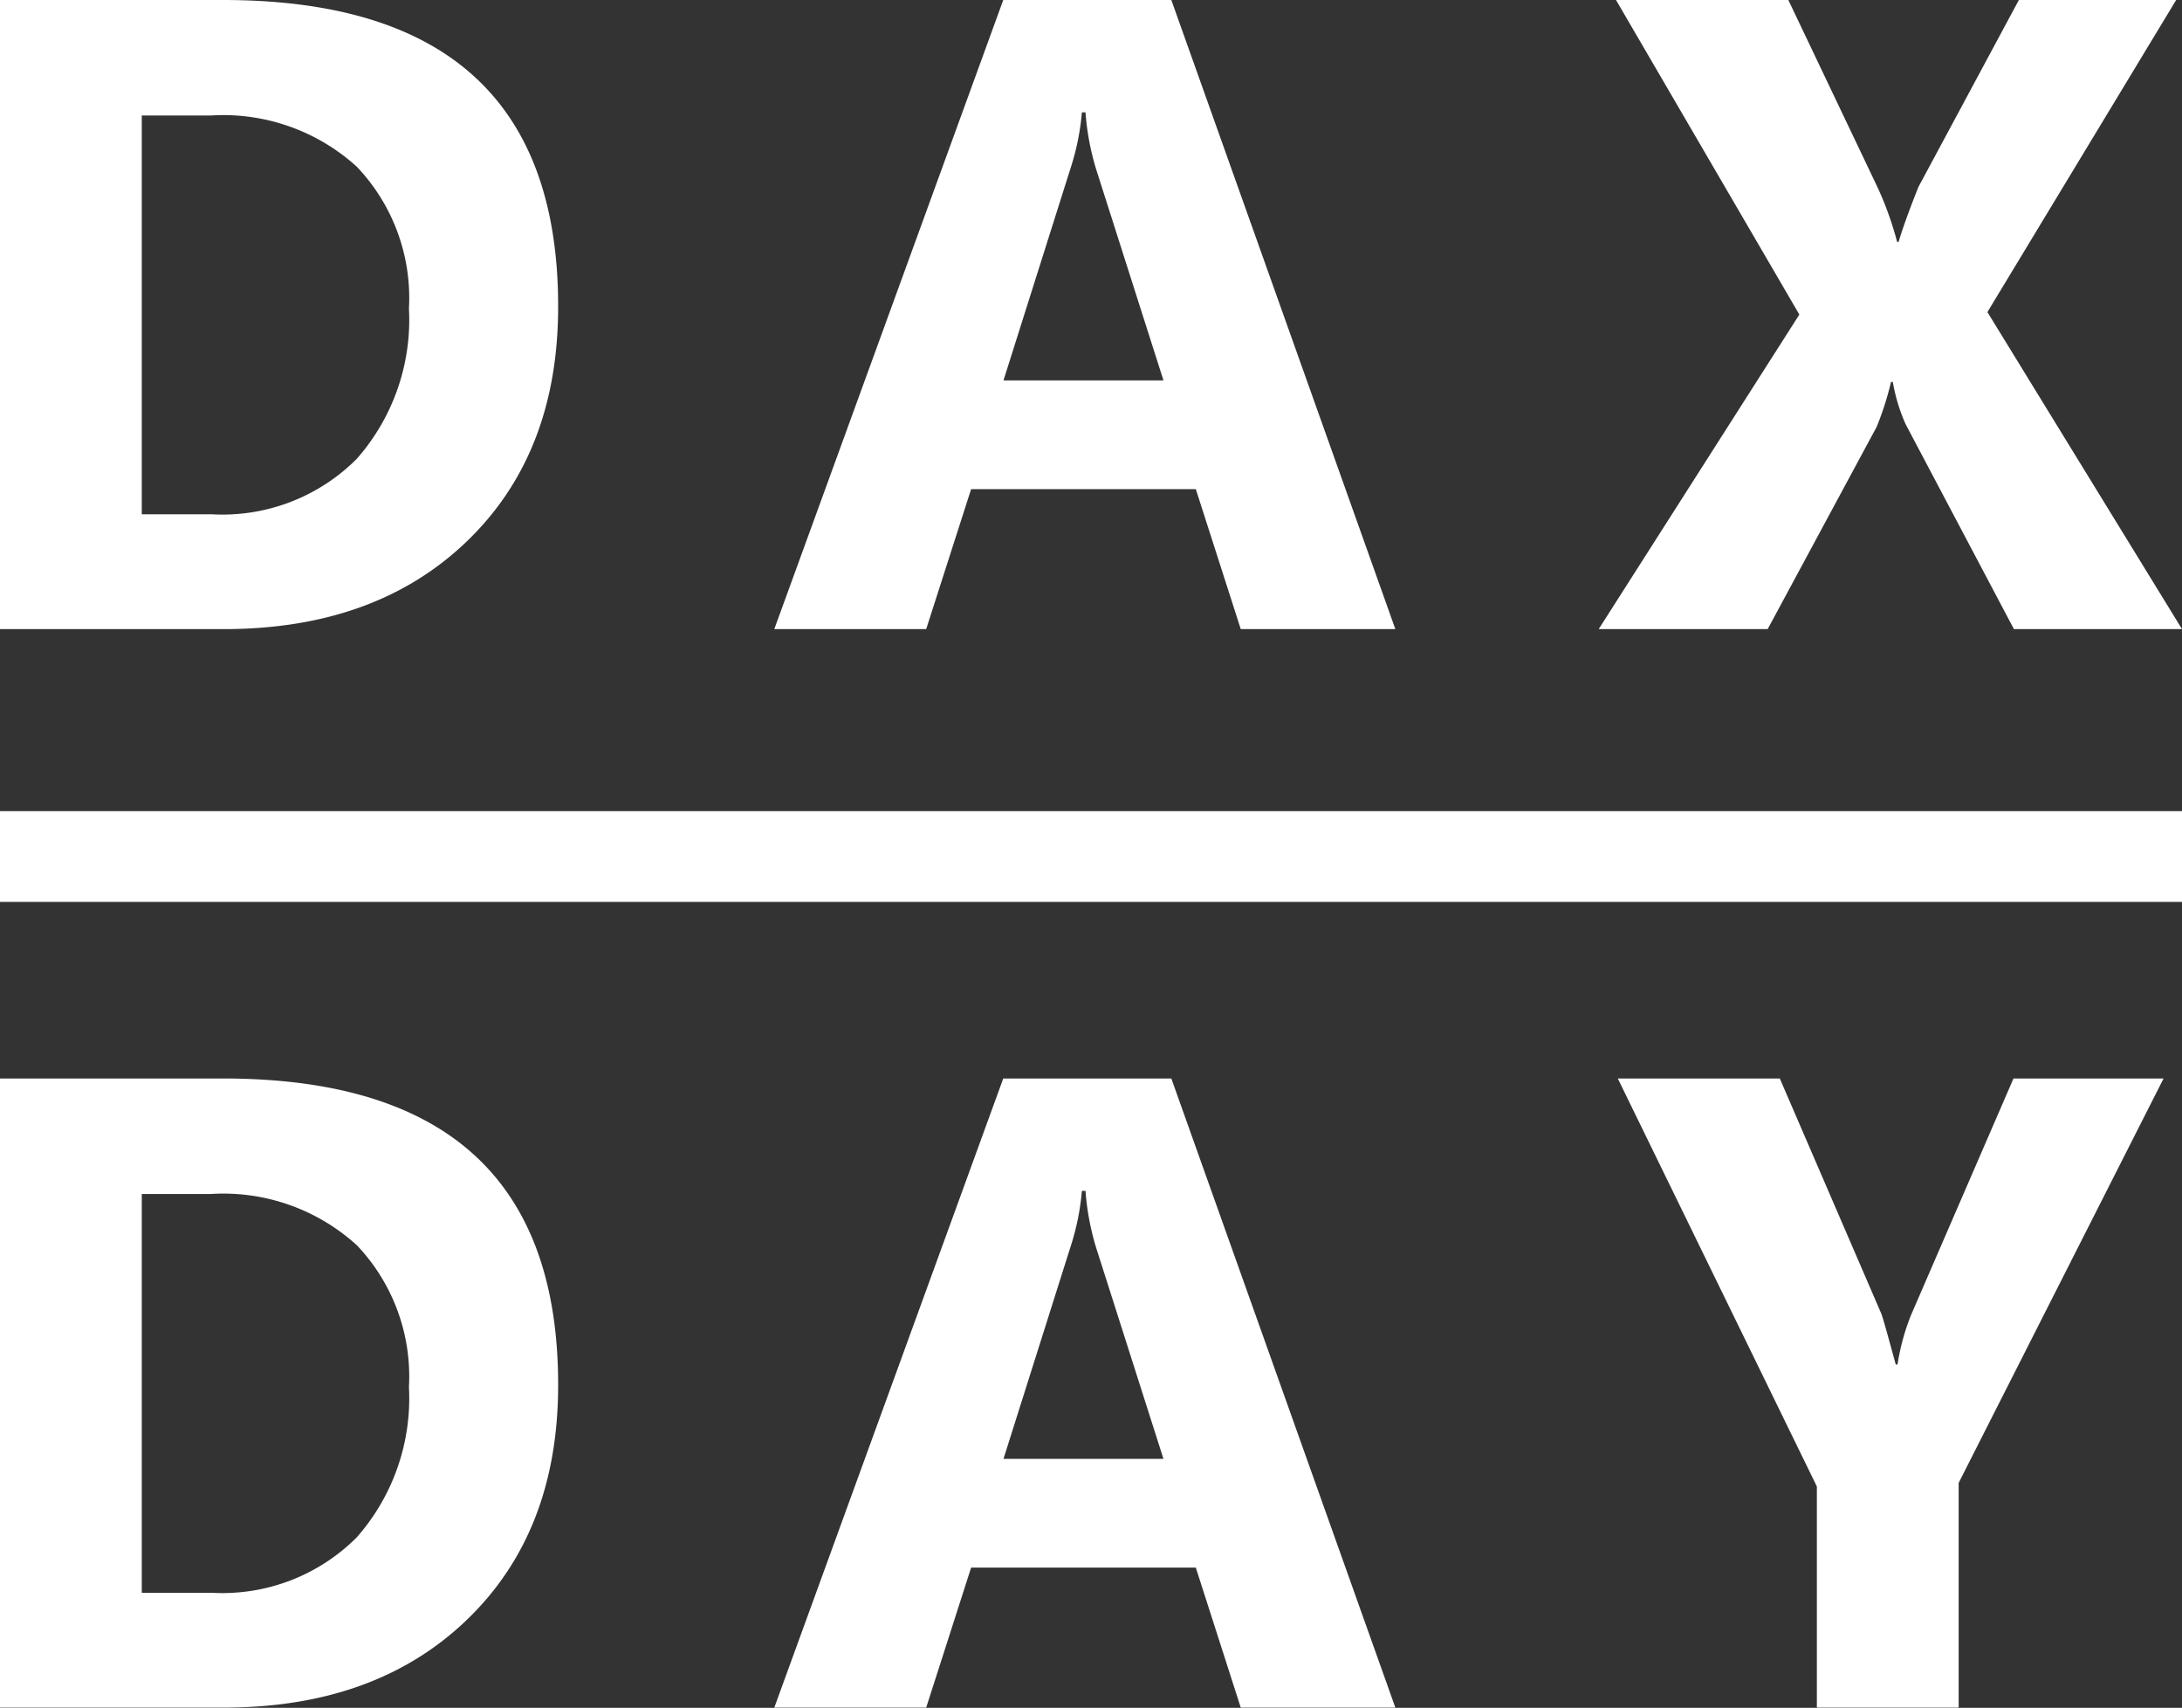
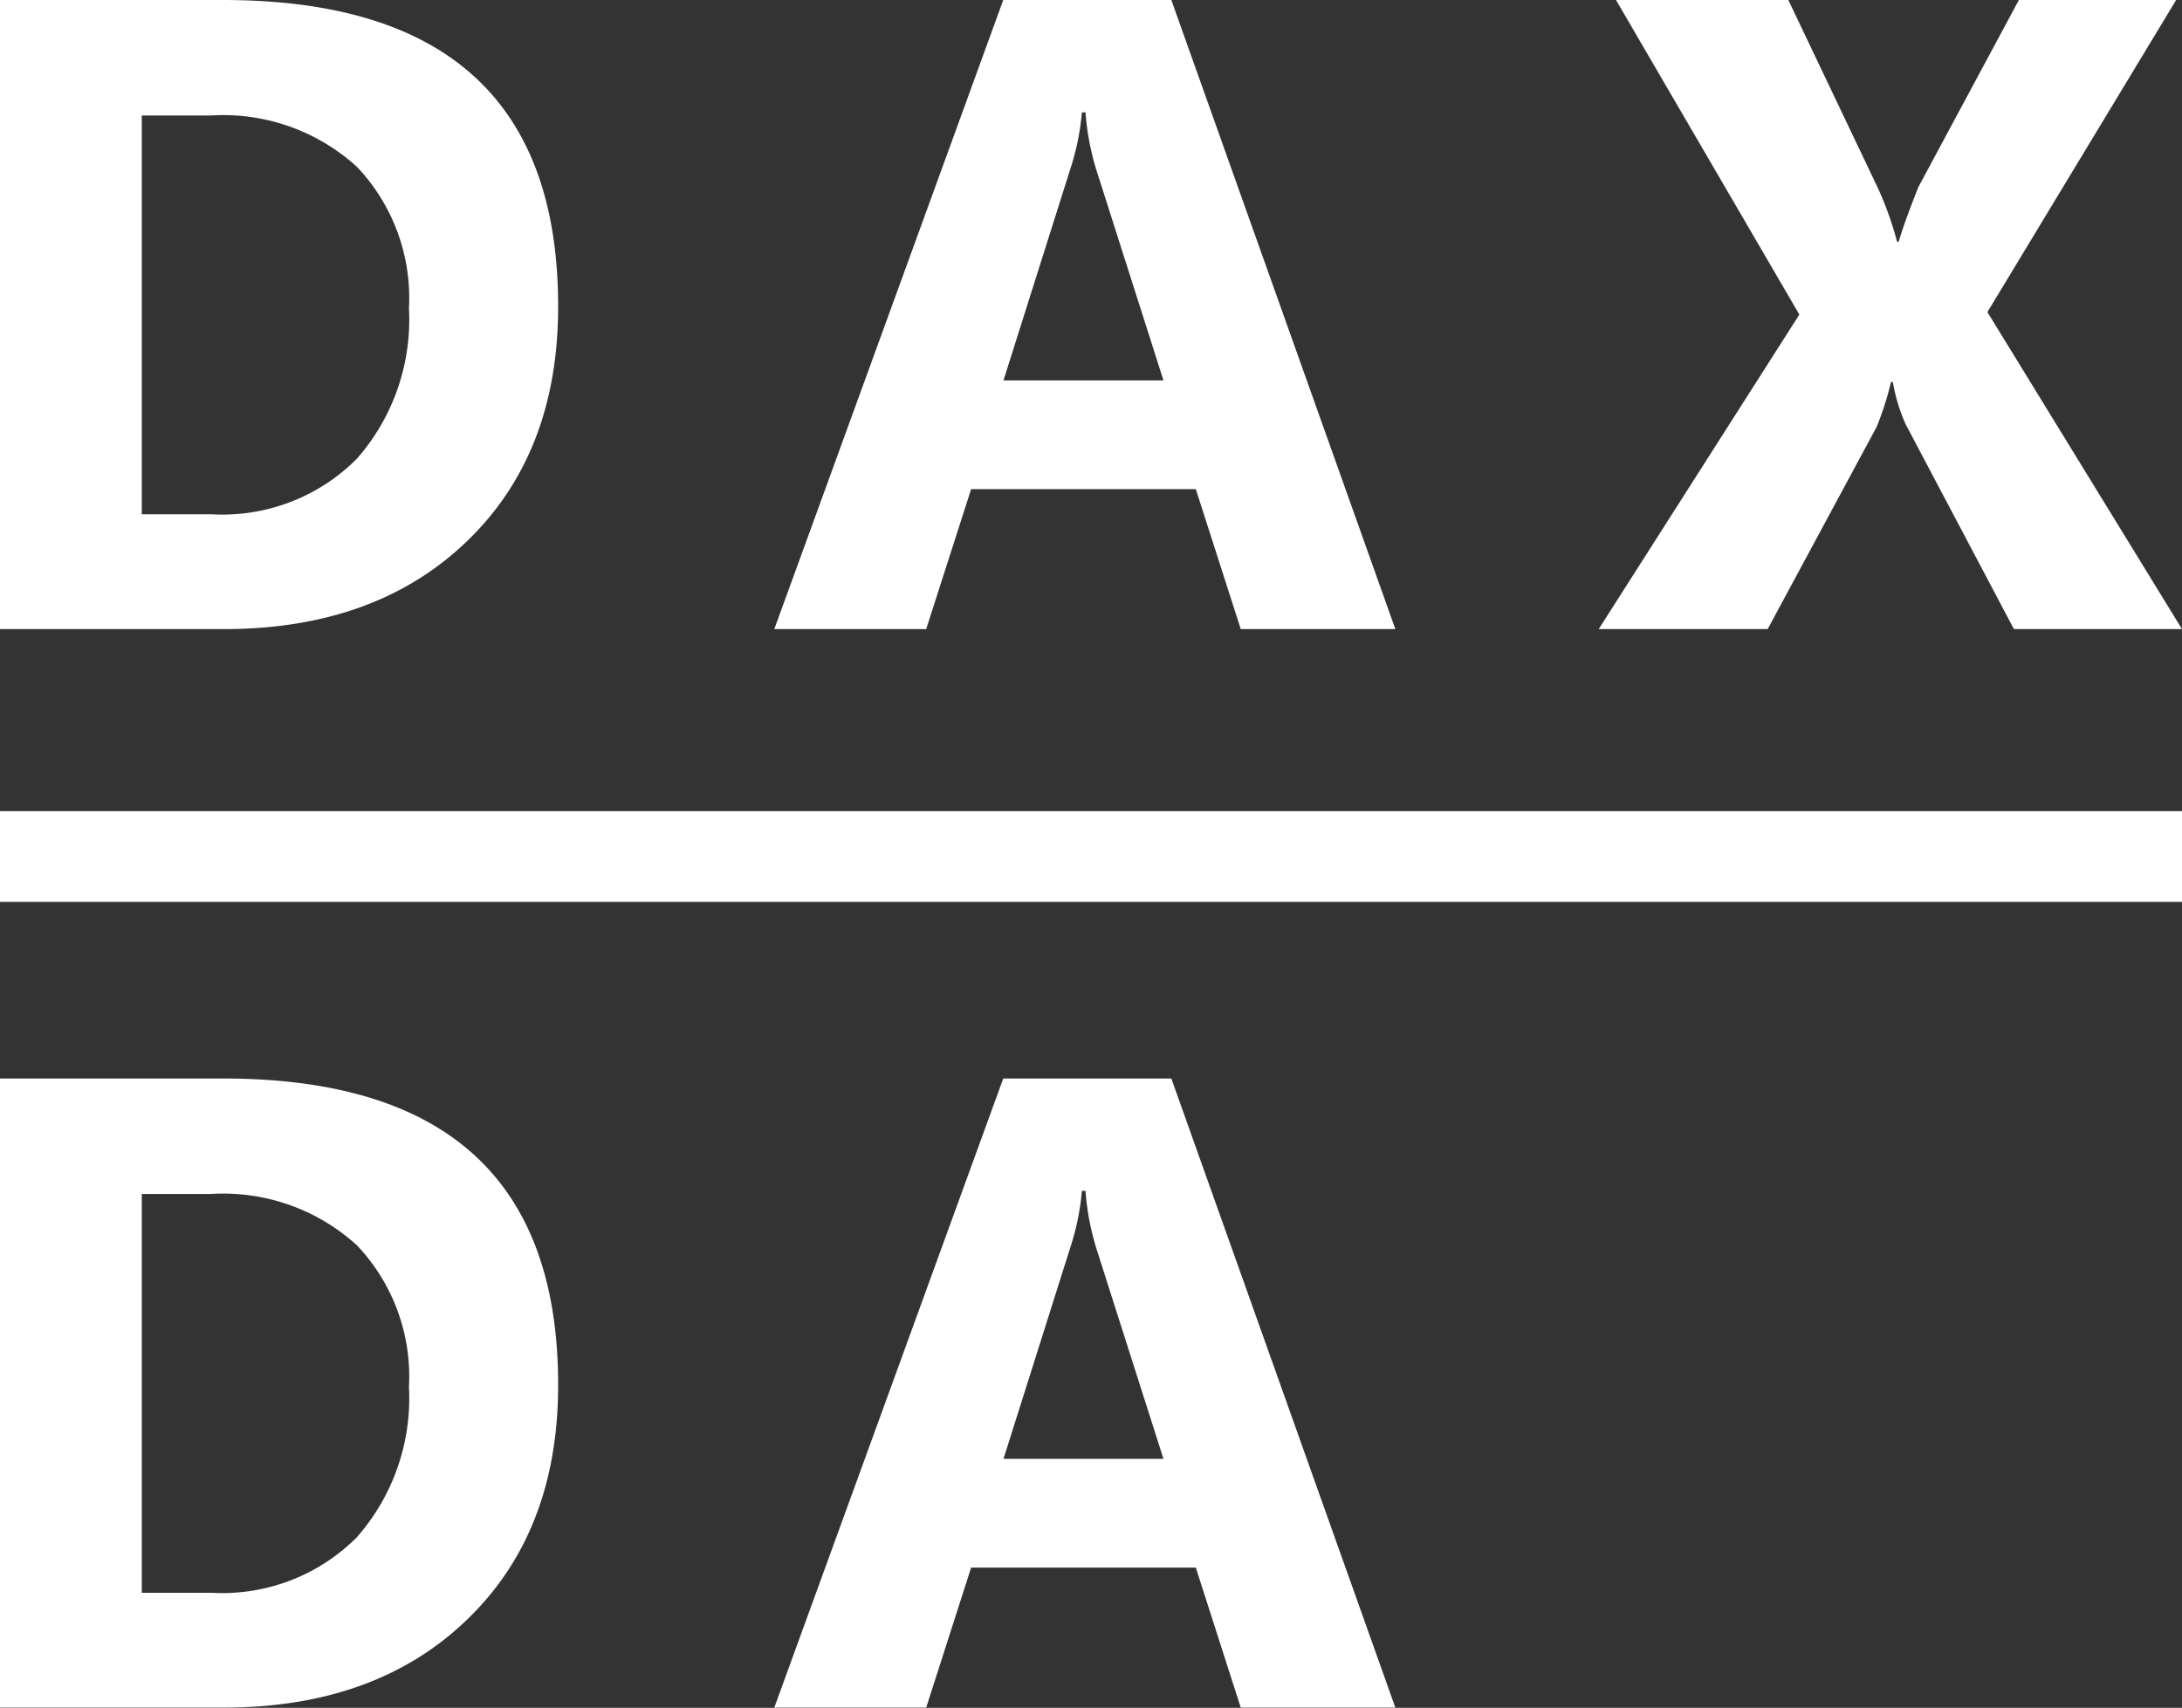
<svg xmlns="http://www.w3.org/2000/svg" viewBox="0 0 97.11 76.01">
  <rect x="0" y="0" width="97.11" height="76.01" fill="#333333" stroke="none" />
  <g id="Layer_2" data-name="Layer 2">
    <g id="Page_1" data-name="Page 1">
      <path d="M0,28V0H9.92Q24.85,0,24.84,13.65q0,6.54-4.07,10.45T9.92,28ZM6.31,5.14V22.89H9.43a8.45,8.45,0,0,0,6.44-2.46,9.36,9.36,0,0,0,2.33-6.7,8.48,8.48,0,0,0-2.31-6.3,8.83,8.83,0,0,0-6.5-2.29Z" style="fill:#fff" />
      <path d="M0,76V48H9.92q14.93,0,14.92,13.65,0,6.54-4.07,10.45T9.92,76ZM6.31,53.14V70.89H9.43a8.45,8.45,0,0,0,6.44-2.46,9.36,9.36,0,0,0,2.33-6.7,8.48,8.48,0,0,0-2.31-6.3,8.83,8.83,0,0,0-6.5-2.29Z" style="fill:#fff" />
      <path d="M62.1,28H55.22l-2-6.23h-10l-2,6.23H34.46L44.65,0h7.48ZM51.78,16.93l-3-9.41A11.57,11.57,0,0,1,48.31,5h-.16a11,11,0,0,1-.49,2.44l-3,9.49Z" style="fill:#fff" />
      <path d="M62.1,76H55.22l-2-6.23h-10l-2,6.23H34.46L44.65,48h7.48ZM51.78,64.93l-3-9.41A11.57,11.57,0,0,1,48.31,53h-.16a11,11,0,0,1-.49,2.44l-3,9.49Z" style="fill:#fff" />
      <path d="M97.11,28H89.63l-4.82-9.12A7.93,7.93,0,0,1,84.24,17h-.08A13.56,13.56,0,0,1,83.52,19L78.67,28H71.15l8.93-14L71.92,0h7.67l4,8.4a14.87,14.87,0,0,1,.84,2.36h.07c.16-.55.45-1.36.88-2.44L89.85,0h7l-8.4,13.89Z" style="fill:#fff" />
-       <path d="M96.29,48l-9.12,18V76H80.86V66.16L72,48h7.21l4.51,10.45c.08.19.3,1,.65,2.28h.08a9.92,9.92,0,0,1,.6-2.2L89.61,48Z" style="fill:#fff" />
      <rect y="36.1" width="97.11" height="4.04" style="fill:#fff" />
    </g>
  </g>
</svg>